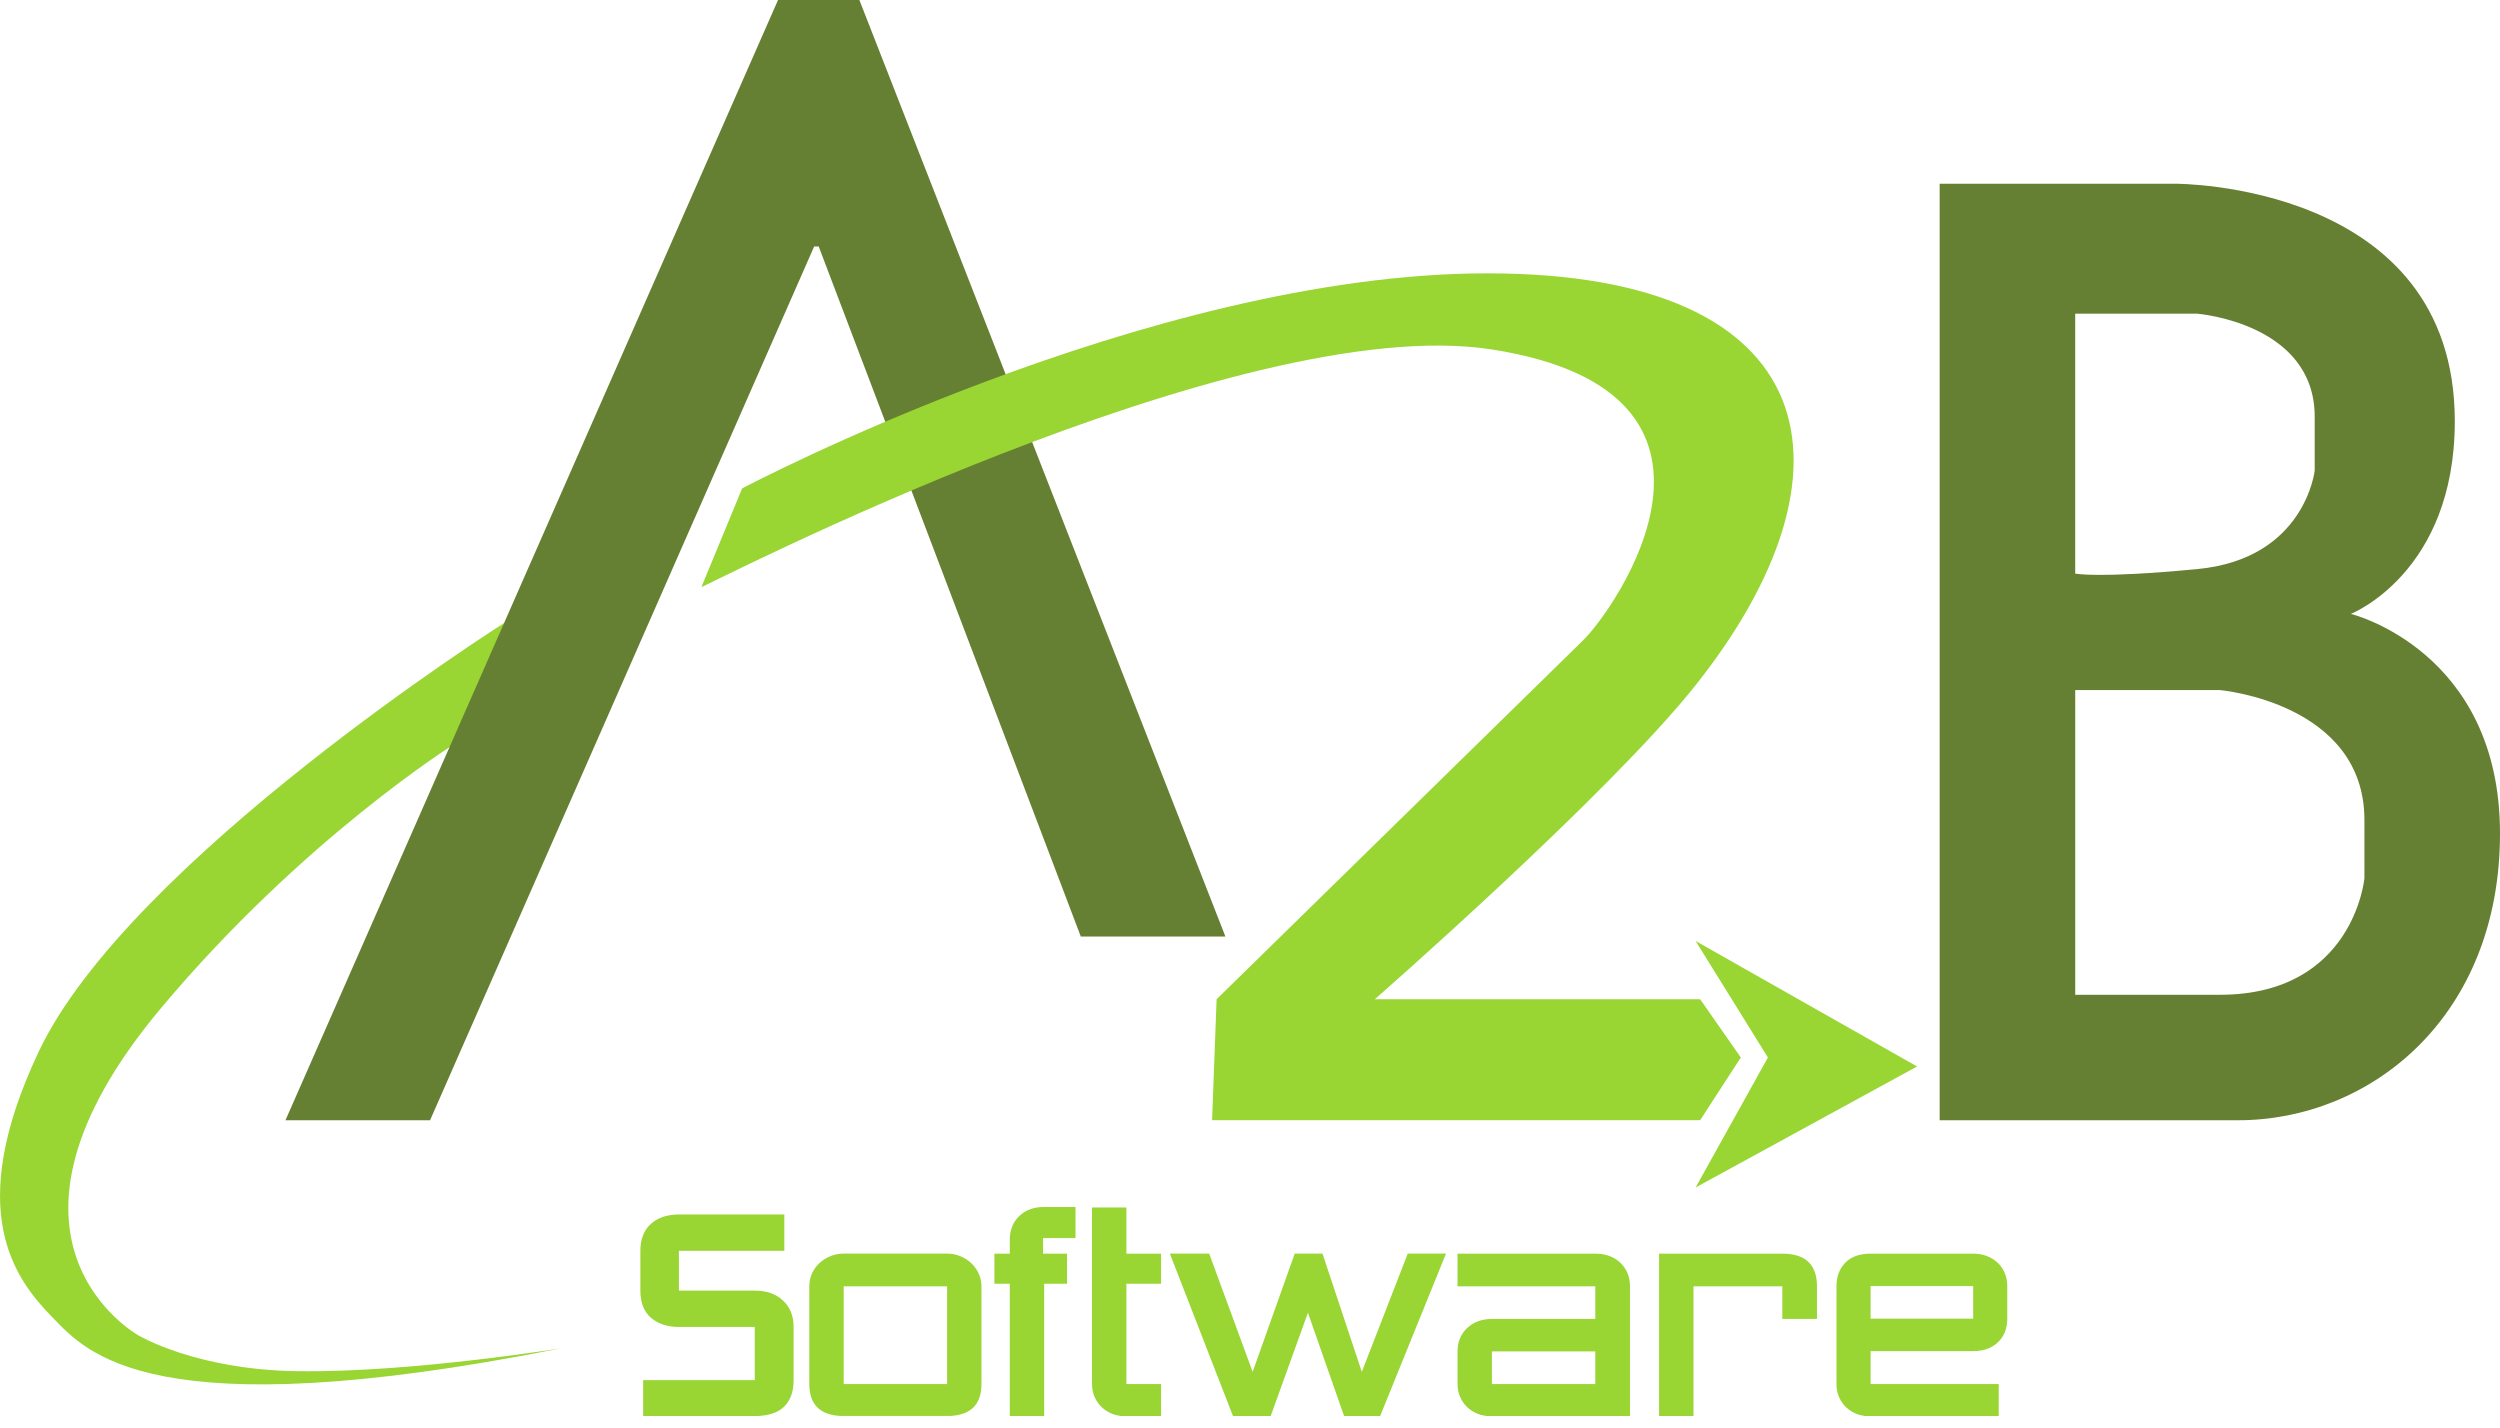
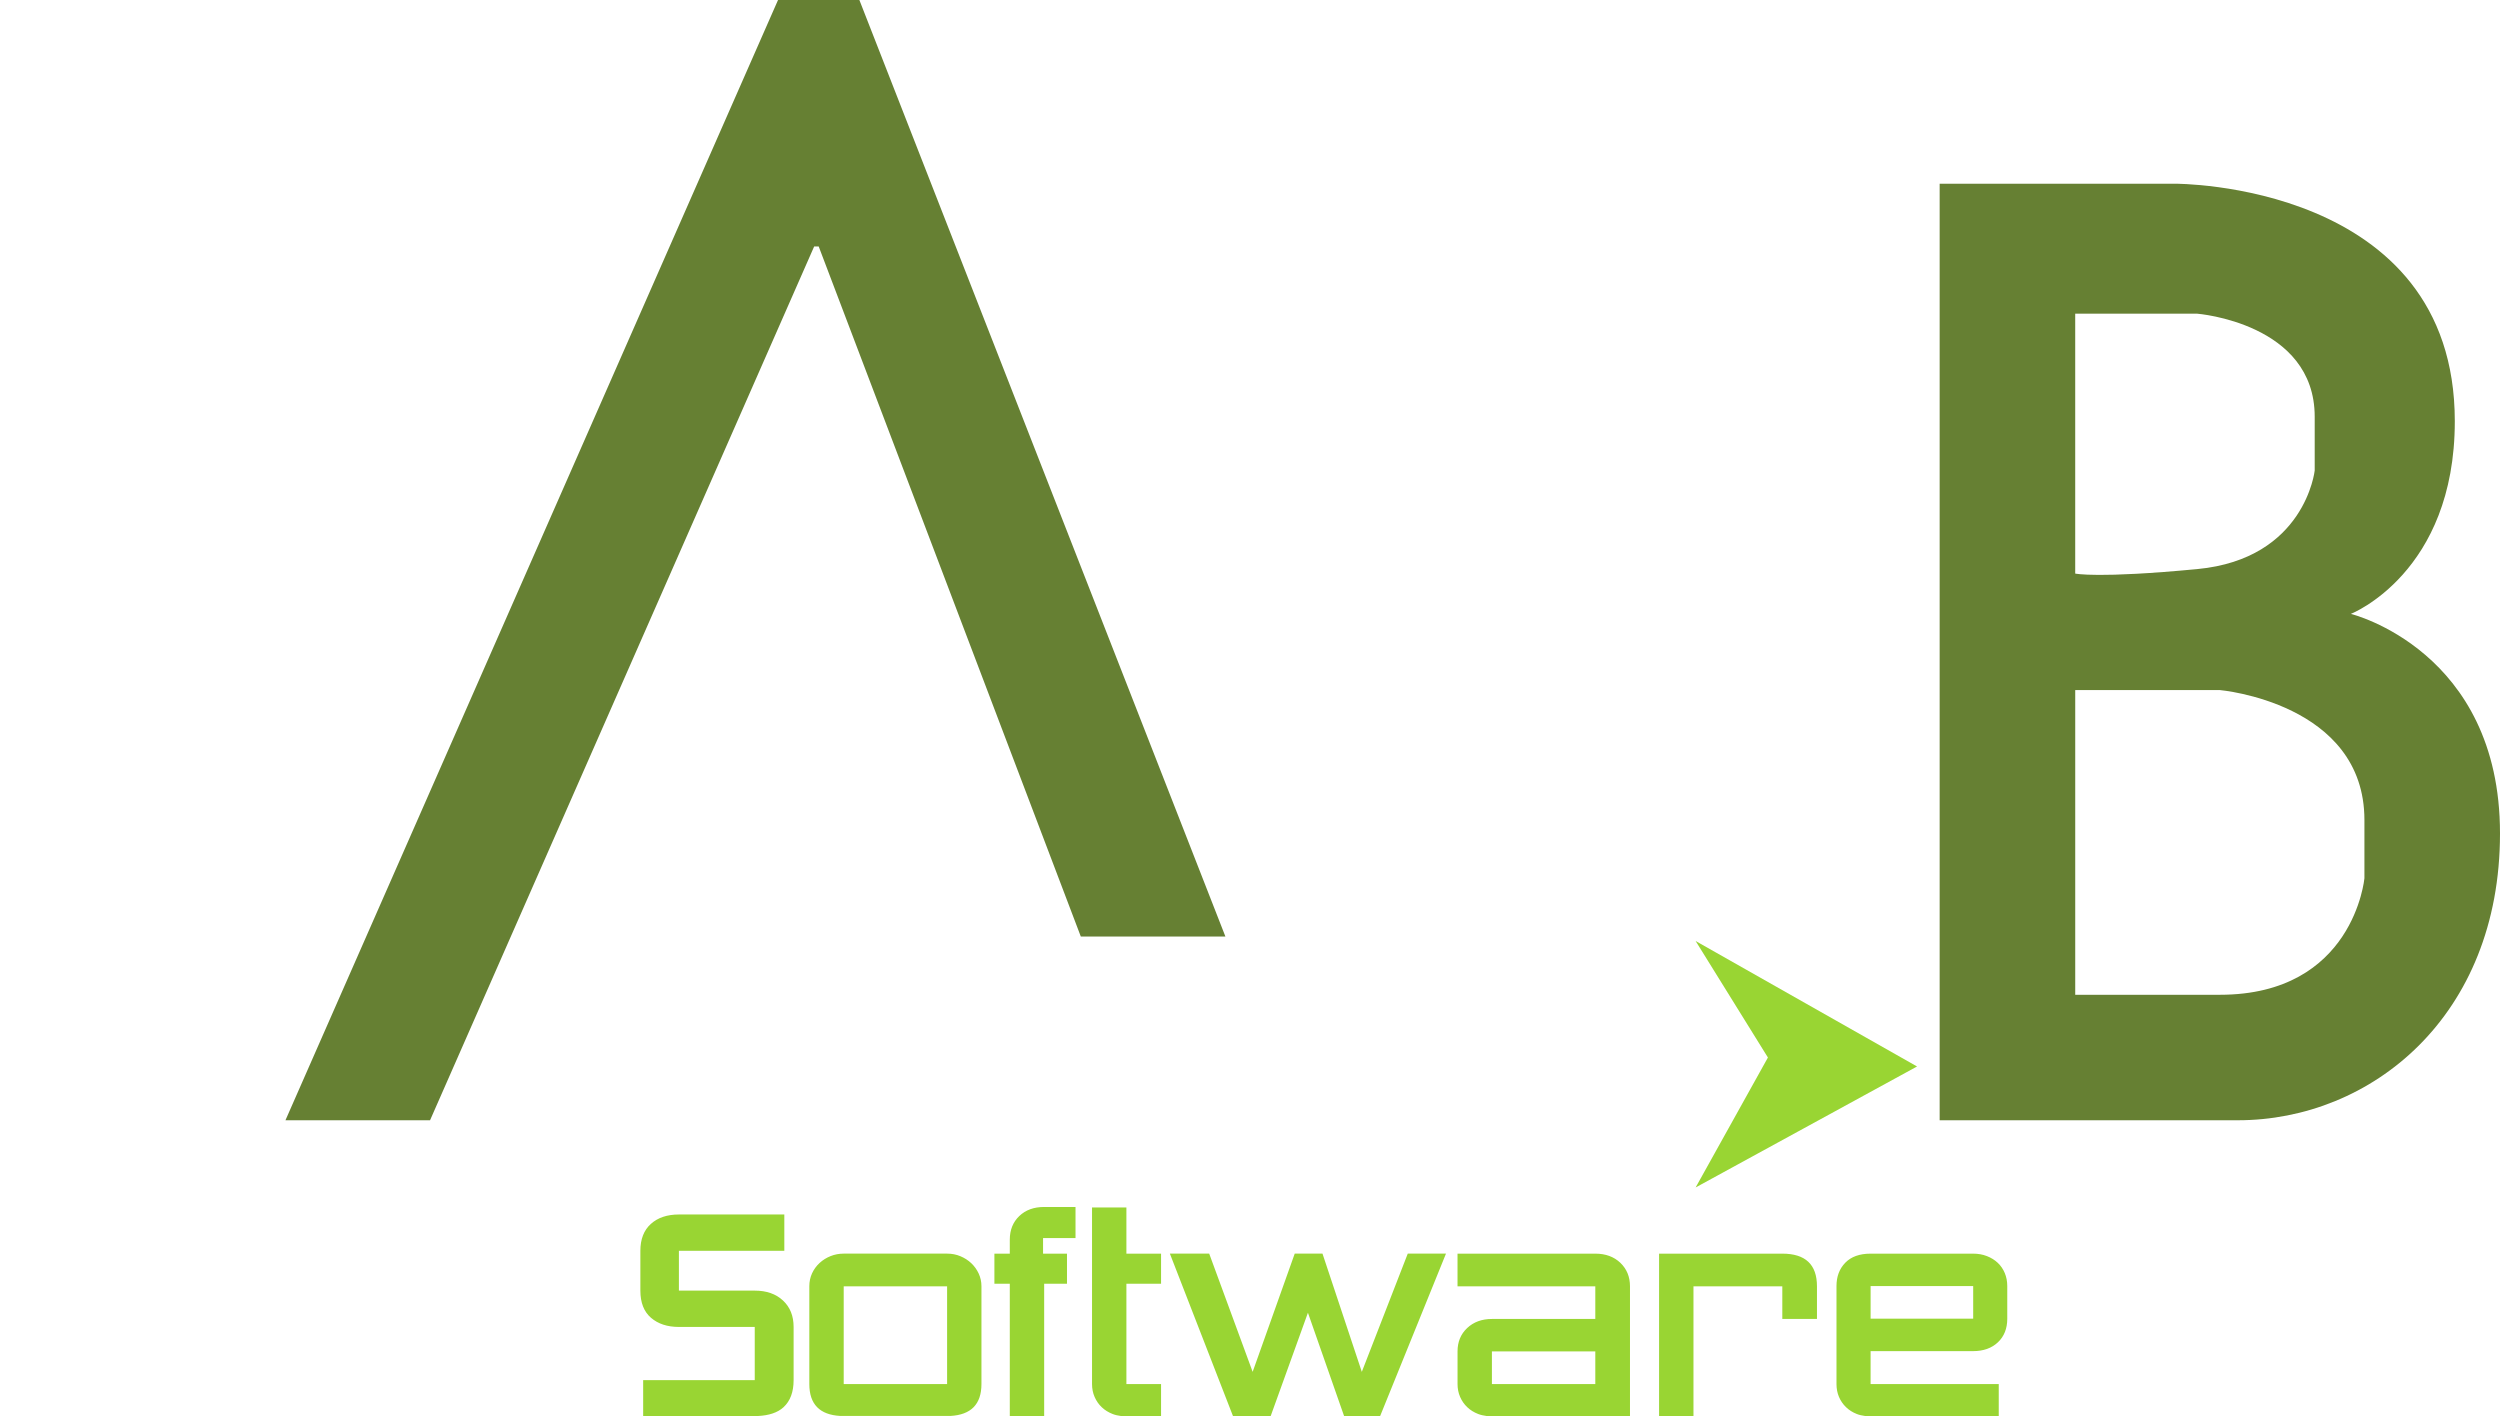
<svg xmlns="http://www.w3.org/2000/svg" version="1.1" x="0px" y="0px" width="120.024px" height="68.58px" viewBox="0 0 120.024 68.58" enable-background="new 0 0 120.024 68.58" xml:space="preserve">
  <g id="Shape_5_1_" enable-background="new    ">
    <g id="Shape_5">
      <g>
-         <path fill-rule="evenodd" clip-rule="evenodd" fill="#99D533" d="M14.235,65.829c-4.864-0.073-7.593-1.721-7.593-1.721     S-1.6,59.539,7.726,48.404c6.828-8.151,14.103-12.693,14.103-12.693l2.386-5.808c0,0-18.039,11.434-22.363,20.6     c-3.614,7.661-1.13,10.907,0.667,12.745c1.626,1.663,4.656,5.396,24.299,1.506C27.314,64.656,19.879,65.915,14.235,65.829z" />
-       </g>
+         </g>
    </g>
  </g>
  <g id="Shape_1_1_" enable-background="new    ">
    <g id="Shape_1_2_">
      <g>
        <polygon fill-rule="evenodd" clip-rule="evenodd" fill="#668033" points="41.258,0 37.57,0 37.353,0 13.705,53.782      20.647,53.782 39.088,11.832 39.305,11.832 51.889,44.962 58.831,44.962    " />
      </g>
    </g>
  </g>
  <g id="Shape_2_1_" enable-background="new    ">
    <g id="Shape_2">
      <g>
        <path fill-rule="evenodd" clip-rule="evenodd" fill="#668033" d="M112.864,29.473c0,0,4.99-1.963,4.99-9.251     c0-11.486-13.451-11.402-13.451-11.402H93.122v44.963c0,0,7.932,0,14.319,0c6.386,0,12.583-4.979,12.583-13.769     C120.024,31.225,112.864,29.473,112.864,29.473z M99.63,15.06h5.857c0,0,5.641,0.444,5.641,4.947c0,1.396,0,2.172,0,2.582     c0,0-0.458,4.24-5.634,4.732c-4.804,0.458-5.864,0.216-5.864,0.216V15.06z M113.515,42.166c0,0-0.513,5.593-6.942,5.593     s-6.942,0-6.942,0V33.13h6.942c0,0,6.942,0.605,6.942,6.239C113.515,41.16,113.515,41.893,113.515,42.166z" />
      </g>
    </g>
  </g>
  <g id="Shape_3_1_" enable-background="new    ">
    <g id="Shape_3_2_">
      <g>
        <polygon fill-rule="evenodd" clip-rule="evenodd" fill="#99D533" points="92.037,51.201 81.406,45.177 84.877,50.771      81.406,57.01    " />
      </g>
    </g>
  </g>
  <g id="Shape_4_1_" enable-background="new    ">
    <g id="Shape_4">
      <g>
-         <path fill-rule="evenodd" clip-rule="evenodd" fill="#99D533" d="M66.002,47.974c0,0,11.197-9.791,15.385-15.055     c8.175-10.276,6.281-19.787-9.96-19.796c-16.291-0.009-35.798,10.326-35.798,10.326l-1.953,4.733     c0.011,0.083,25.727-13.323,37.967-11.402c13.209,2.072,5.894,12.483,4.339,13.983l-17.573,17.21l-0.217,5.809h23.431     l1.952-3.012l-1.952-2.797H66.002z" />
-       </g>
+         </g>
    </g>
  </g>
  <g id="Software_1_" enable-background="new    ">
    <g id="Software_2_">
      <g>
        <path fill-rule="evenodd" clip-rule="evenodd" fill="#99D533" d="M65.38,65.862l-1.888-5.676h-1.333l-2.02,5.676l-2.086-5.676     h-1.888l3.028,7.794h1.813l1.787-4.956l1.735,4.956h1.733l3.16-7.794h-1.835L65.38,65.862z M94.731,64.867     c0.493,0,0.889-0.142,1.188-0.424s0.449-0.659,0.449-1.133v-1.568c0-0.224-0.04-0.431-0.119-0.622     c-0.08-0.19-0.191-0.354-0.337-0.492c-0.145-0.137-0.319-0.244-0.521-0.323c-0.202-0.079-0.422-0.118-0.66-0.118h-4.925     c-0.528,0-0.933,0.146-1.215,0.436s-0.422,0.664-0.422,1.12v4.705c0,0.225,0.04,0.43,0.119,0.616s0.191,0.351,0.337,0.492     c0.145,0.141,0.319,0.251,0.521,0.33c0.124,0.049,0.256,0.076,0.394,0.095h6.419v-1.533h-6.153v-1.58H94.731z M89.807,61.742     h4.925v1.568h-4.925V61.742z M36.234,61.962h-3.64v-1.911h5.061v-1.744h-5.061c-0.563,0-1.012,0.151-1.347,0.453     c-0.335,0.303-0.503,0.732-0.503,1.291v1.911c0,0.577,0.17,1.012,0.511,1.305s0.787,0.439,1.34,0.439h3.64v2.554h-5.357v1.721     h5.518c0.516-0.027,0.935-0.156,1.224-0.424c0.32-0.297,0.481-0.729,0.481-1.297v-2.554c0-0.53-0.17-0.953-0.511-1.27     S36.797,61.962,36.234,61.962z M85.568,60.187h-5.916v7.794h1.651v-6.226h4.265v1.568h1.664v-1.568     C87.232,60.709,86.677,60.187,85.568,60.187z M46.631,60.646c-0.149-0.141-0.323-0.252-0.521-0.335     c-0.198-0.084-0.412-0.125-0.641-0.125h-4.964c-0.22,0-0.429,0.039-0.627,0.118c-0.198,0.079-0.375,0.189-0.528,0.329     c-0.154,0.142-0.275,0.308-0.363,0.498c-0.088,0.191-0.132,0.399-0.132,0.623v4.692c0,0.979,0.506,1.477,1.483,1.533h5.298     c0.977-0.057,1.483-0.555,1.483-1.533v-4.692c0-0.216-0.044-0.419-0.132-0.61C46.9,60.954,46.781,60.789,46.631,60.646z      M45.47,66.447h-4.964v-4.692h4.964V66.447z M76.59,60.187h-6.615v1.568h6.615v1.568h-4.964c-0.484,0-0.88,0.146-1.188,0.436     c-0.309,0.291-0.462,0.664-0.462,1.12v1.568c0,0.225,0.042,0.432,0.125,0.622c0.084,0.192,0.198,0.355,0.344,0.492     c0.145,0.138,0.319,0.245,0.521,0.324c0.124,0.049,0.256,0.076,0.394,0.095h6.895v-6.226c0-0.456-0.155-0.832-0.462-1.127     C77.483,60.334,77.083,60.187,76.59,60.187z M76.59,66.447h-4.964v-1.568h4.964V66.447z M48.936,58.381     c-0.304,0.291-0.456,0.669-0.456,1.134v0.672h-0.739v1.444h0.739v6.35h1.65v-6.35h1.096v-1.444h-1.149V59.44h1.558v-1.494H50.13     C49.637,57.946,49.239,58.091,48.936,58.381z M54.078,57.971h-1.65v8.477c0,0.225,0.042,0.432,0.125,0.622     c0.084,0.192,0.198,0.355,0.344,0.492c0.145,0.138,0.319,0.245,0.521,0.324c0.124,0.049,0.257,0.076,0.394,0.095h1.93v-1.533     h-1.664v-4.816h1.664v-1.444h-1.664V57.971z" />
      </g>
    </g>
  </g>
</svg>